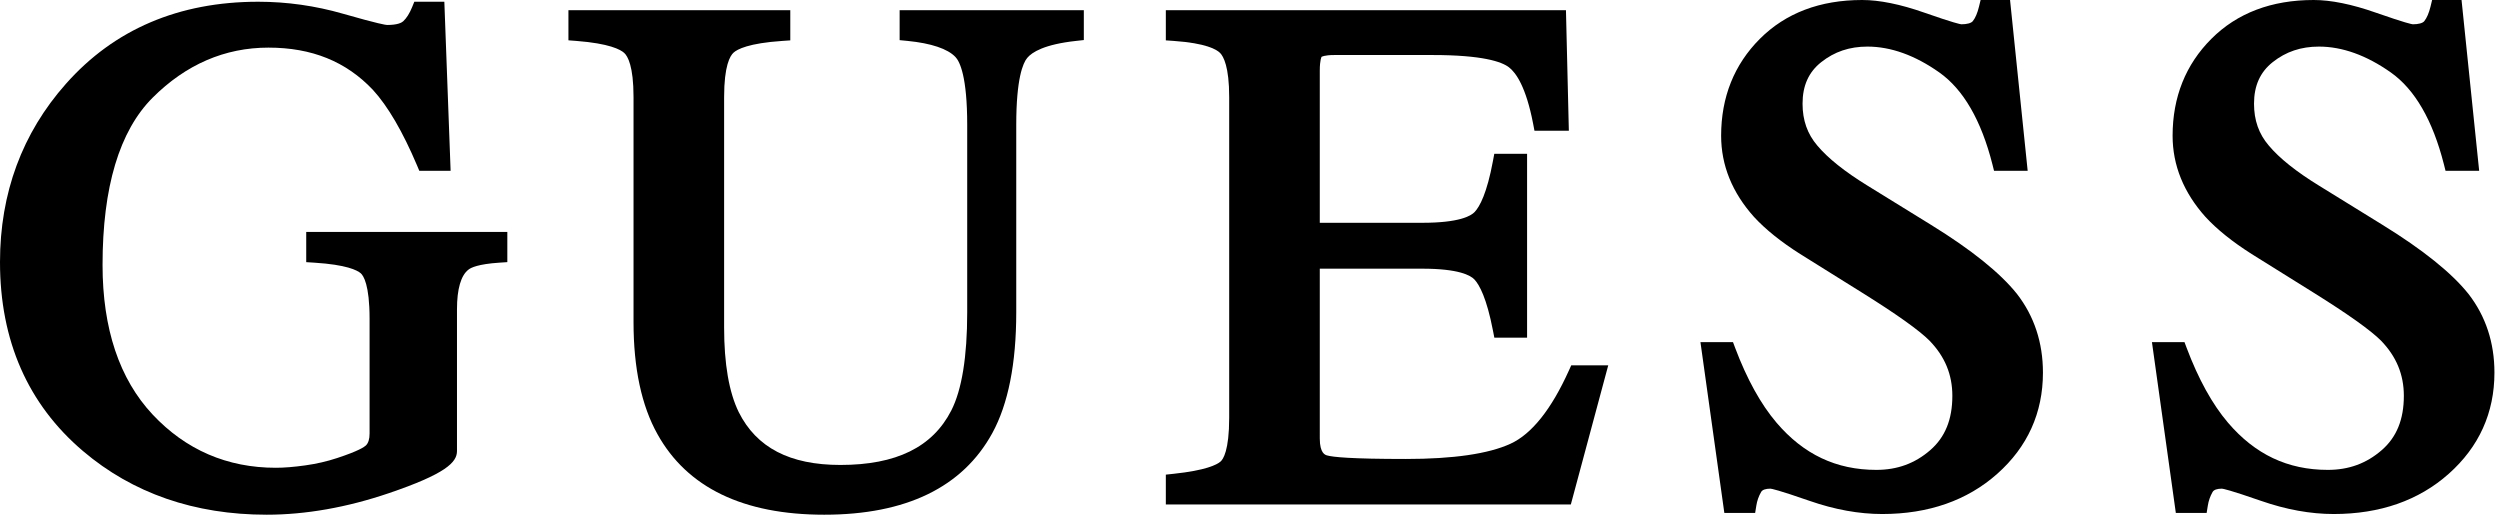
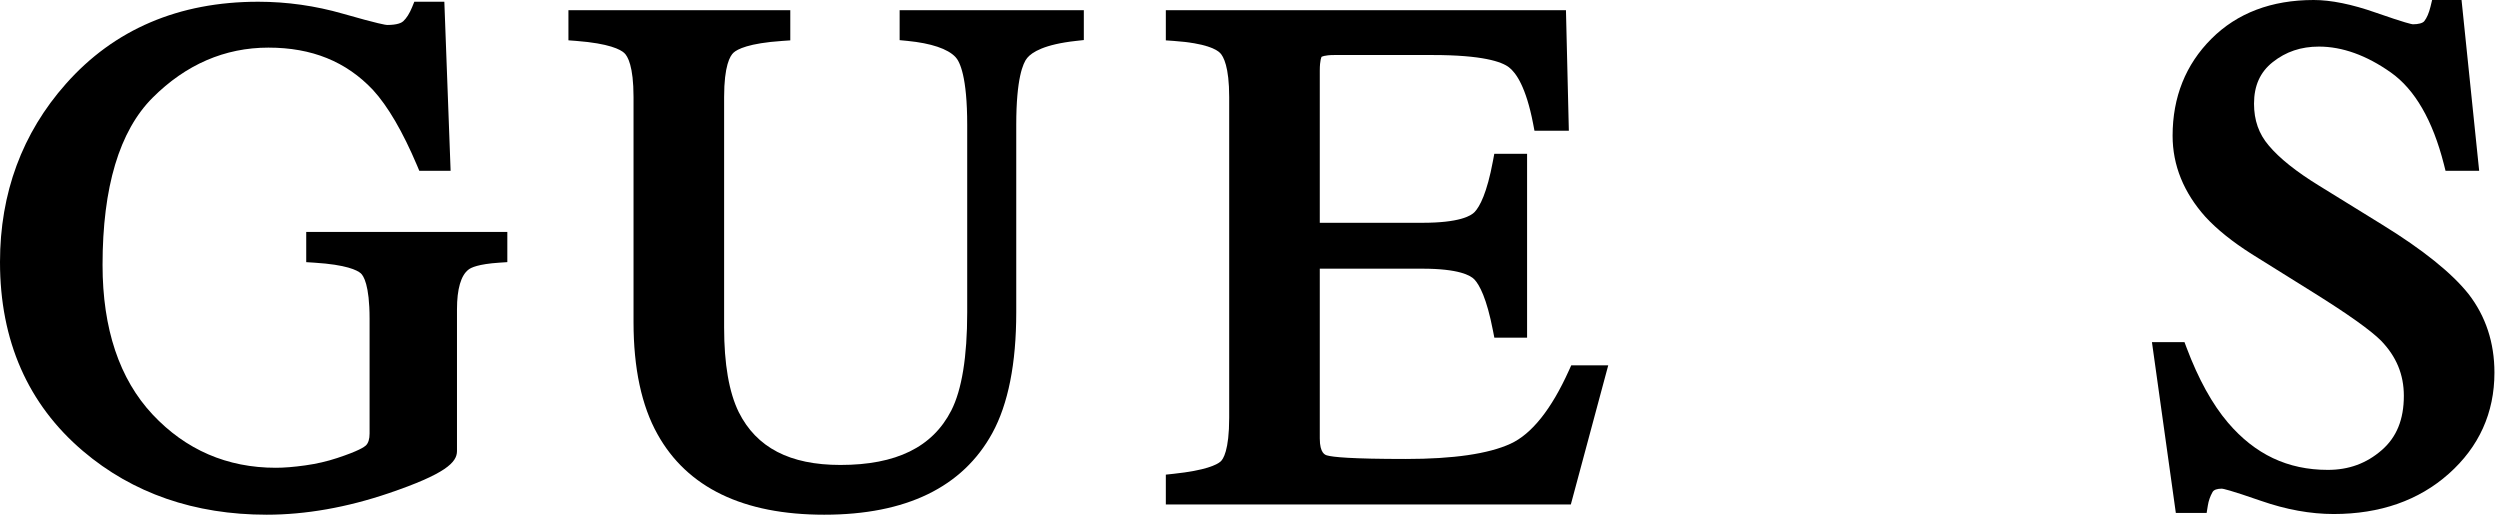
<svg xmlns="http://www.w3.org/2000/svg" width="102" height="21" viewBox="0 0 102 21" fill="none">
  <path d="M12.494 10.696L12.826 10.717C14.133 10.799 14.573 11.024 14.719 11.15C14.827 11.245 15.079 11.614 15.079 13.006V17.691C15.079 17.915 15.028 18.078 14.928 18.175C14.868 18.233 14.633 18.4 13.756 18.688C13.346 18.824 12.909 18.925 12.454 18.988C11.996 19.052 11.592 19.085 11.254 19.085C9.269 19.085 7.578 18.354 6.228 16.914C4.872 15.467 4.184 13.413 4.184 10.809C4.184 7.638 4.871 5.342 6.227 3.986C7.583 2.631 9.172 1.943 10.952 1.943C12.725 1.943 14.12 2.509 15.215 3.667C15.826 4.333 16.432 5.372 17.017 6.753L17.108 6.97H18.385L18.129 0.071H16.904L16.814 0.293C16.709 0.549 16.587 0.743 16.45 0.869C16.389 0.925 16.222 1.019 15.794 1.019C15.742 1.018 15.456 0.979 13.994 0.56C12.866 0.235 11.703 0.071 10.536 0.071C7.295 0.071 4.655 1.199 2.688 3.422C0.905 5.432 0 7.879 0 10.694C0 13.9 1.139 16.494 3.385 18.402C5.413 20.126 7.936 21 10.881 21C12.473 21 14.152 20.704 15.87 20.12C18.173 19.336 18.645 18.868 18.645 18.405V12.618C18.645 11.793 18.805 11.236 19.116 10.999C19.217 10.918 19.514 10.774 20.368 10.717L20.699 10.695V9.464H12.494V10.696Z" fill="black" />
  <path d="M36.705 1.638L37.025 1.669C37.99 1.764 38.668 1.991 38.984 2.328C39.163 2.517 39.462 3.129 39.462 5.093V12.747C39.462 14.559 39.243 15.905 38.812 16.75C38.047 18.244 36.567 18.97 34.288 18.97C32.222 18.97 30.865 18.263 30.14 16.814C29.744 16.005 29.544 14.845 29.544 13.365V3.959C29.544 2.684 29.785 2.277 29.93 2.147C30.082 2.009 30.544 1.763 31.913 1.67L32.244 1.647V0.416H23.192V1.645L23.518 1.67C24.861 1.774 25.316 2.021 25.468 2.16C25.61 2.289 25.848 2.696 25.848 3.959V13.149C25.848 15.023 26.177 16.559 26.826 17.716C28.037 19.895 30.325 21 33.627 21C36.968 21 39.276 19.879 40.486 17.671C41.135 16.484 41.463 14.828 41.463 12.747V5.093C41.463 3.192 41.741 2.569 41.907 2.367C42.104 2.127 42.611 1.81 43.904 1.669L44.22 1.634V0.416H36.705V1.638Z" fill="black" />
  <path d="M64.012 15.115C63.296 16.702 62.493 17.708 61.628 18.105C60.731 18.517 59.296 18.726 57.361 18.726C55.118 18.726 54.374 18.648 54.144 18.581C54.07 18.561 53.847 18.497 53.847 17.889V10.962H58.03C59.521 10.962 60.002 11.238 60.156 11.402C60.36 11.621 60.657 12.16 60.913 13.489L60.969 13.777H62.305V6.275H60.967L60.913 6.565C60.668 7.886 60.373 8.426 60.169 8.646C60.015 8.812 59.533 9.09 58.03 9.09H53.847V2.882C53.847 2.436 53.921 2.32 53.919 2.32C53.919 2.32 54.021 2.245 54.443 2.245H58.447C60.484 2.245 61.266 2.517 61.563 2.744C61.855 2.968 62.263 3.549 62.551 5.045L62.606 5.333H64.009L63.891 0.416H47.566V1.647L47.895 1.67C49.205 1.762 49.638 2.017 49.78 2.161C49.918 2.302 50.151 2.723 50.151 3.959V17.041C50.151 18.388 49.902 18.744 49.795 18.834C49.647 18.96 49.201 19.192 47.883 19.331L47.566 19.365V20.583H64.09L65.616 14.906H64.107L64.012 15.115Z" fill="black" />
-   <path d="M78.783 9.172L76.199 7.577C75.271 7.007 74.581 6.457 74.146 5.939C73.741 5.465 73.544 4.907 73.544 4.231C73.544 3.496 73.793 2.941 74.307 2.535C74.845 2.108 75.462 1.901 76.191 1.901C77.146 1.901 78.133 2.256 79.124 2.956C80.105 3.649 80.835 4.91 81.29 6.703L81.357 6.97H82.729L82.01 0H80.809L80.743 0.271C80.679 0.534 80.594 0.734 80.489 0.864C80.423 0.945 80.25 0.991 80.022 0.991C79.973 0.986 79.722 0.939 78.513 0.516C77.536 0.173 76.682 0 75.975 0C74.258 0 72.855 0.532 71.804 1.583C70.754 2.633 70.222 3.964 70.222 5.538C70.222 6.743 70.672 7.856 71.565 8.852C72.033 9.361 72.666 9.868 73.446 10.363L75.953 11.928C77.367 12.81 78.301 13.474 78.724 13.899C79.352 14.546 79.656 15.282 79.656 16.151C79.656 17.115 79.361 17.84 78.753 18.367C78.13 18.908 77.411 19.171 76.554 19.171C74.918 19.171 73.585 18.54 72.48 17.243C71.841 16.492 71.272 15.464 70.792 14.188L70.706 13.958H69.378L70.353 20.928H71.61L71.658 20.63C71.689 20.431 71.753 20.249 71.853 20.074C71.904 19.983 72.035 19.938 72.233 19.937C72.284 19.941 72.546 19.989 73.827 20.434C74.851 20.791 75.849 20.972 76.795 20.972C78.684 20.972 80.264 20.419 81.488 19.331C82.725 18.232 83.352 16.843 83.352 15.203C83.352 13.98 82.997 12.902 82.295 11.995C81.609 11.134 80.427 10.185 78.783 9.172Z" fill="black" />
  <path d="M100.716 11.995C100.03 11.134 98.847 10.185 97.203 9.172L94.62 7.577C93.691 7.007 93.001 6.457 92.567 5.939C92.16 5.465 91.964 4.907 91.964 4.231C91.964 3.496 92.214 2.941 92.727 2.535C93.265 2.108 93.882 1.901 94.612 1.901C95.567 1.901 96.553 2.256 97.545 2.956C98.527 3.649 99.255 4.91 99.711 6.703L99.778 6.97H101.15L100.431 0H99.23L99.165 0.271C99.1 0.534 99.014 0.734 98.91 0.864C98.845 0.945 98.671 0.991 98.442 0.991C98.394 0.986 98.144 0.939 96.933 0.516C95.956 0.173 95.103 0 94.396 0C92.679 0 91.275 0.532 90.225 1.583C89.174 2.633 88.642 3.964 88.642 5.538C88.642 6.743 89.093 7.856 89.985 8.852C90.454 9.361 91.087 9.868 91.866 10.363L94.374 11.928C95.788 12.81 96.722 13.474 97.146 13.899C97.772 14.546 98.077 15.282 98.077 16.151C98.077 17.115 97.782 17.84 97.173 18.367C96.551 18.908 95.832 19.171 94.975 19.171C93.339 19.171 92.006 18.54 90.9 17.243C90.261 16.492 89.693 15.464 89.213 14.188L89.127 13.958H87.799L88.774 20.928H90.031L90.079 20.63C90.11 20.431 90.174 20.249 90.273 20.074C90.325 19.983 90.456 19.938 90.654 19.937C90.704 19.941 90.967 19.989 92.247 20.434C93.272 20.791 94.269 20.972 95.215 20.972C97.106 20.972 98.685 20.419 99.908 19.331C101.145 18.232 101.773 16.843 101.773 15.203C101.773 13.98 101.418 12.902 100.716 11.995Z" fill="black" />
</svg>